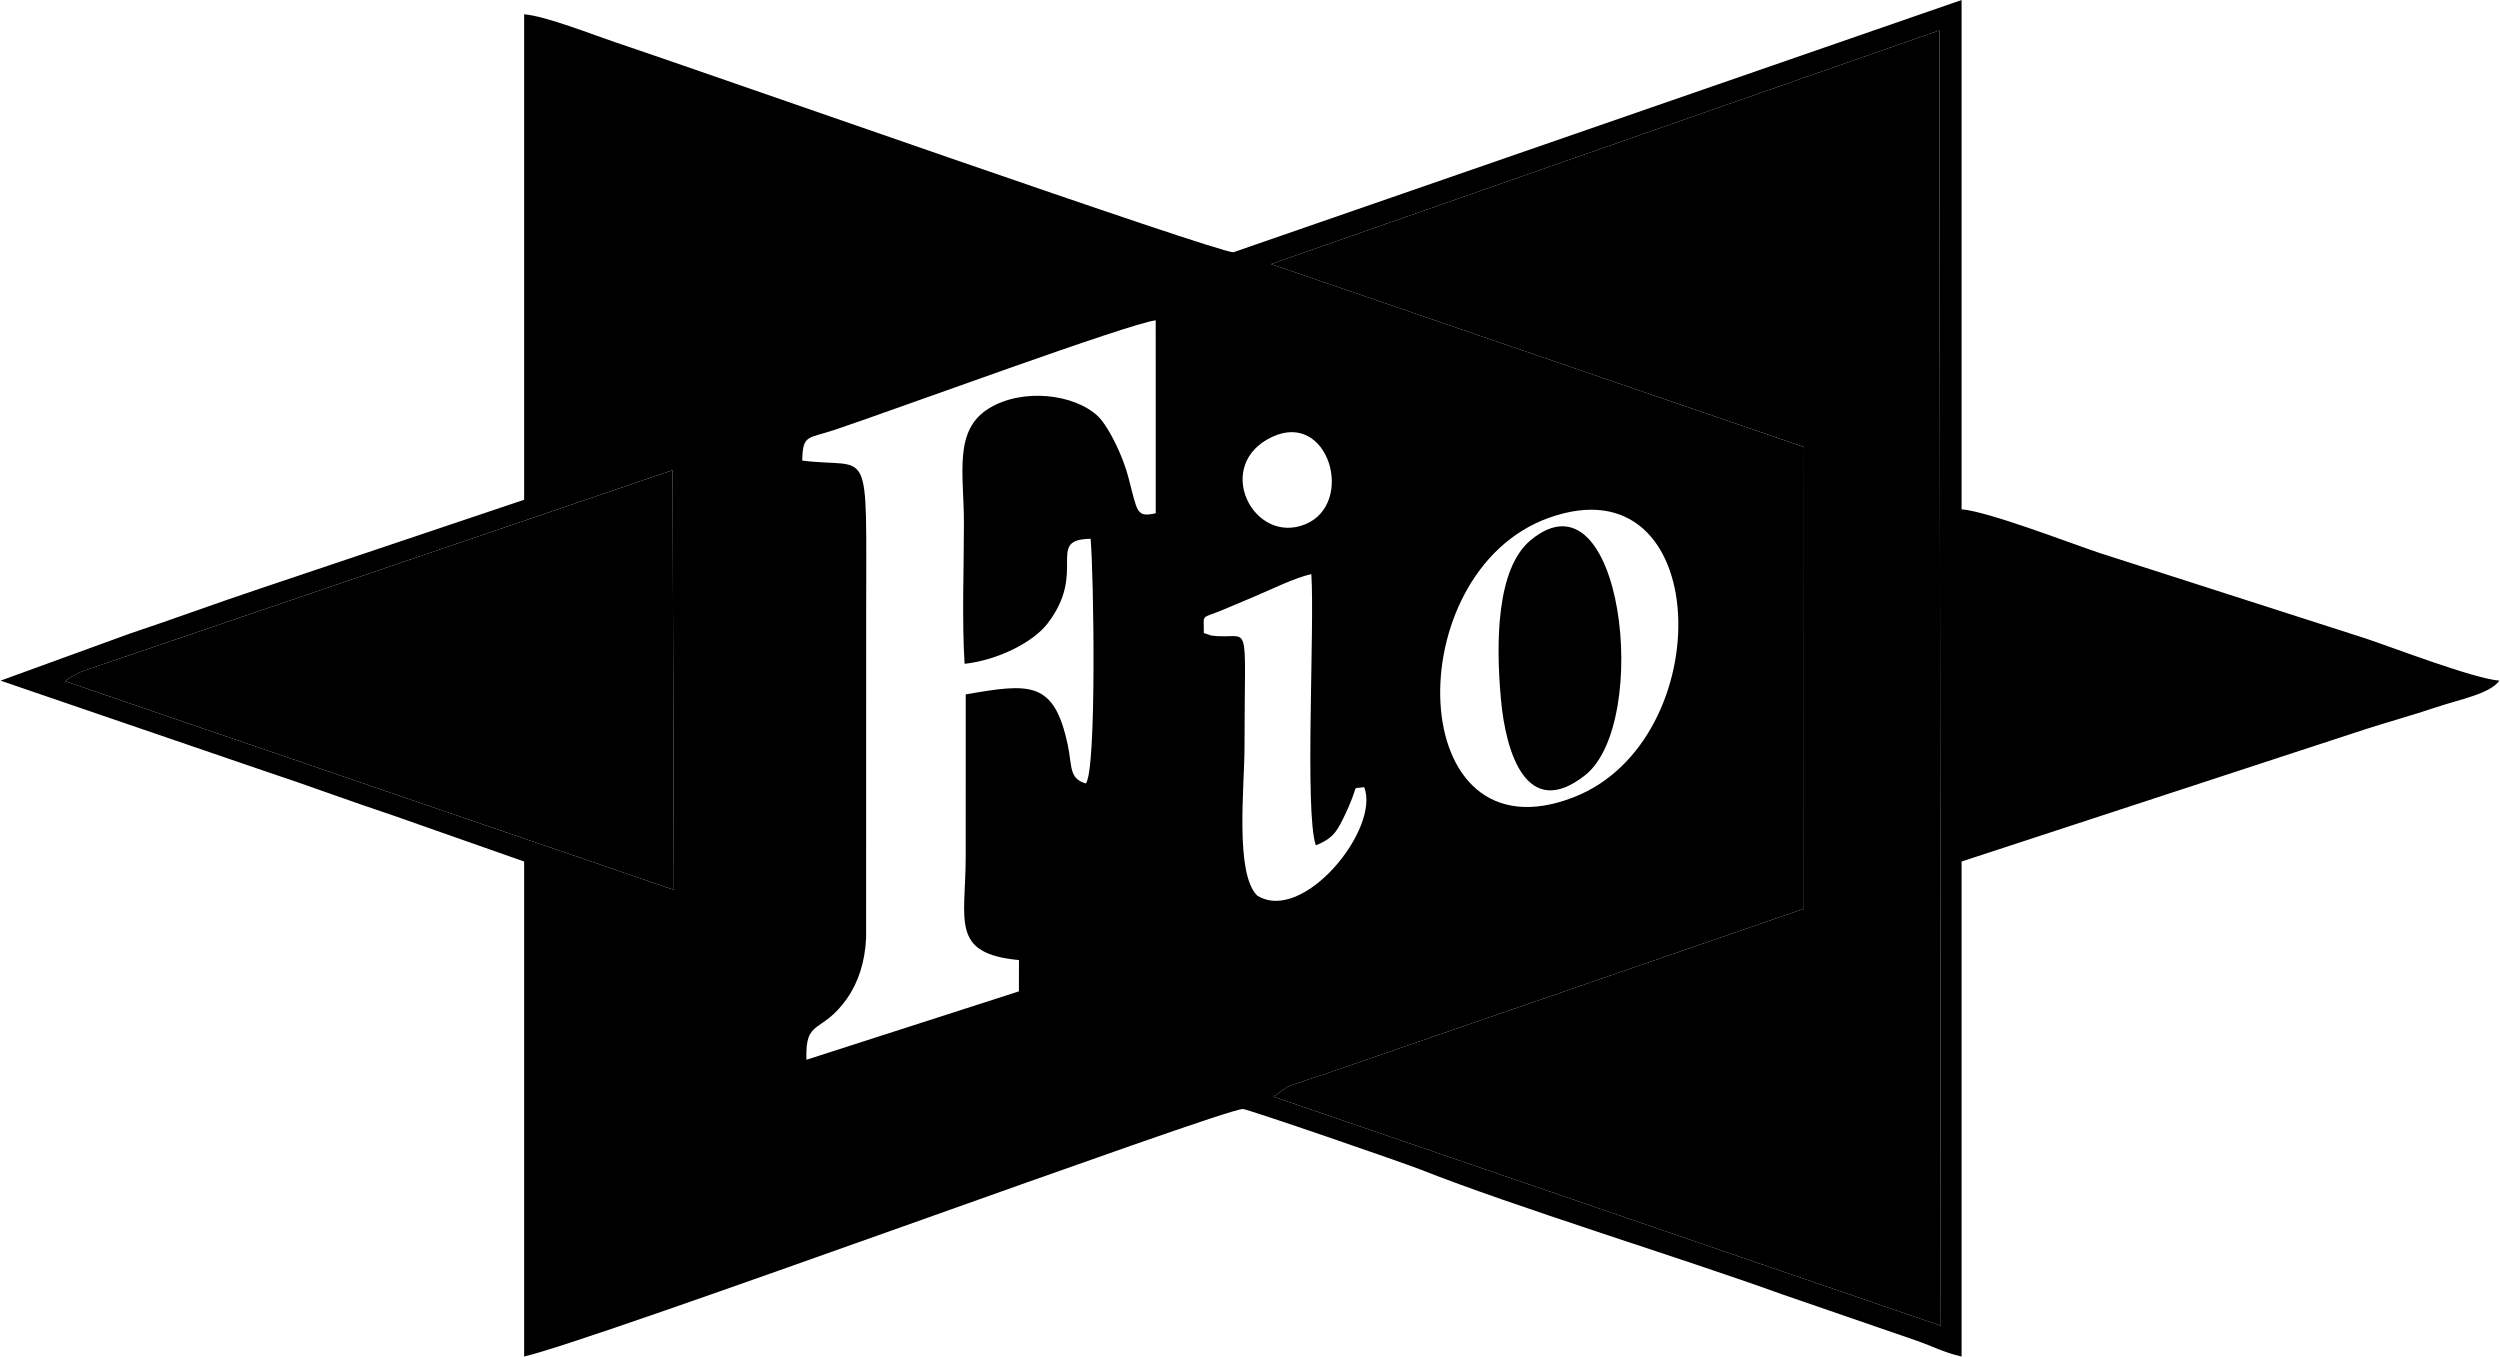
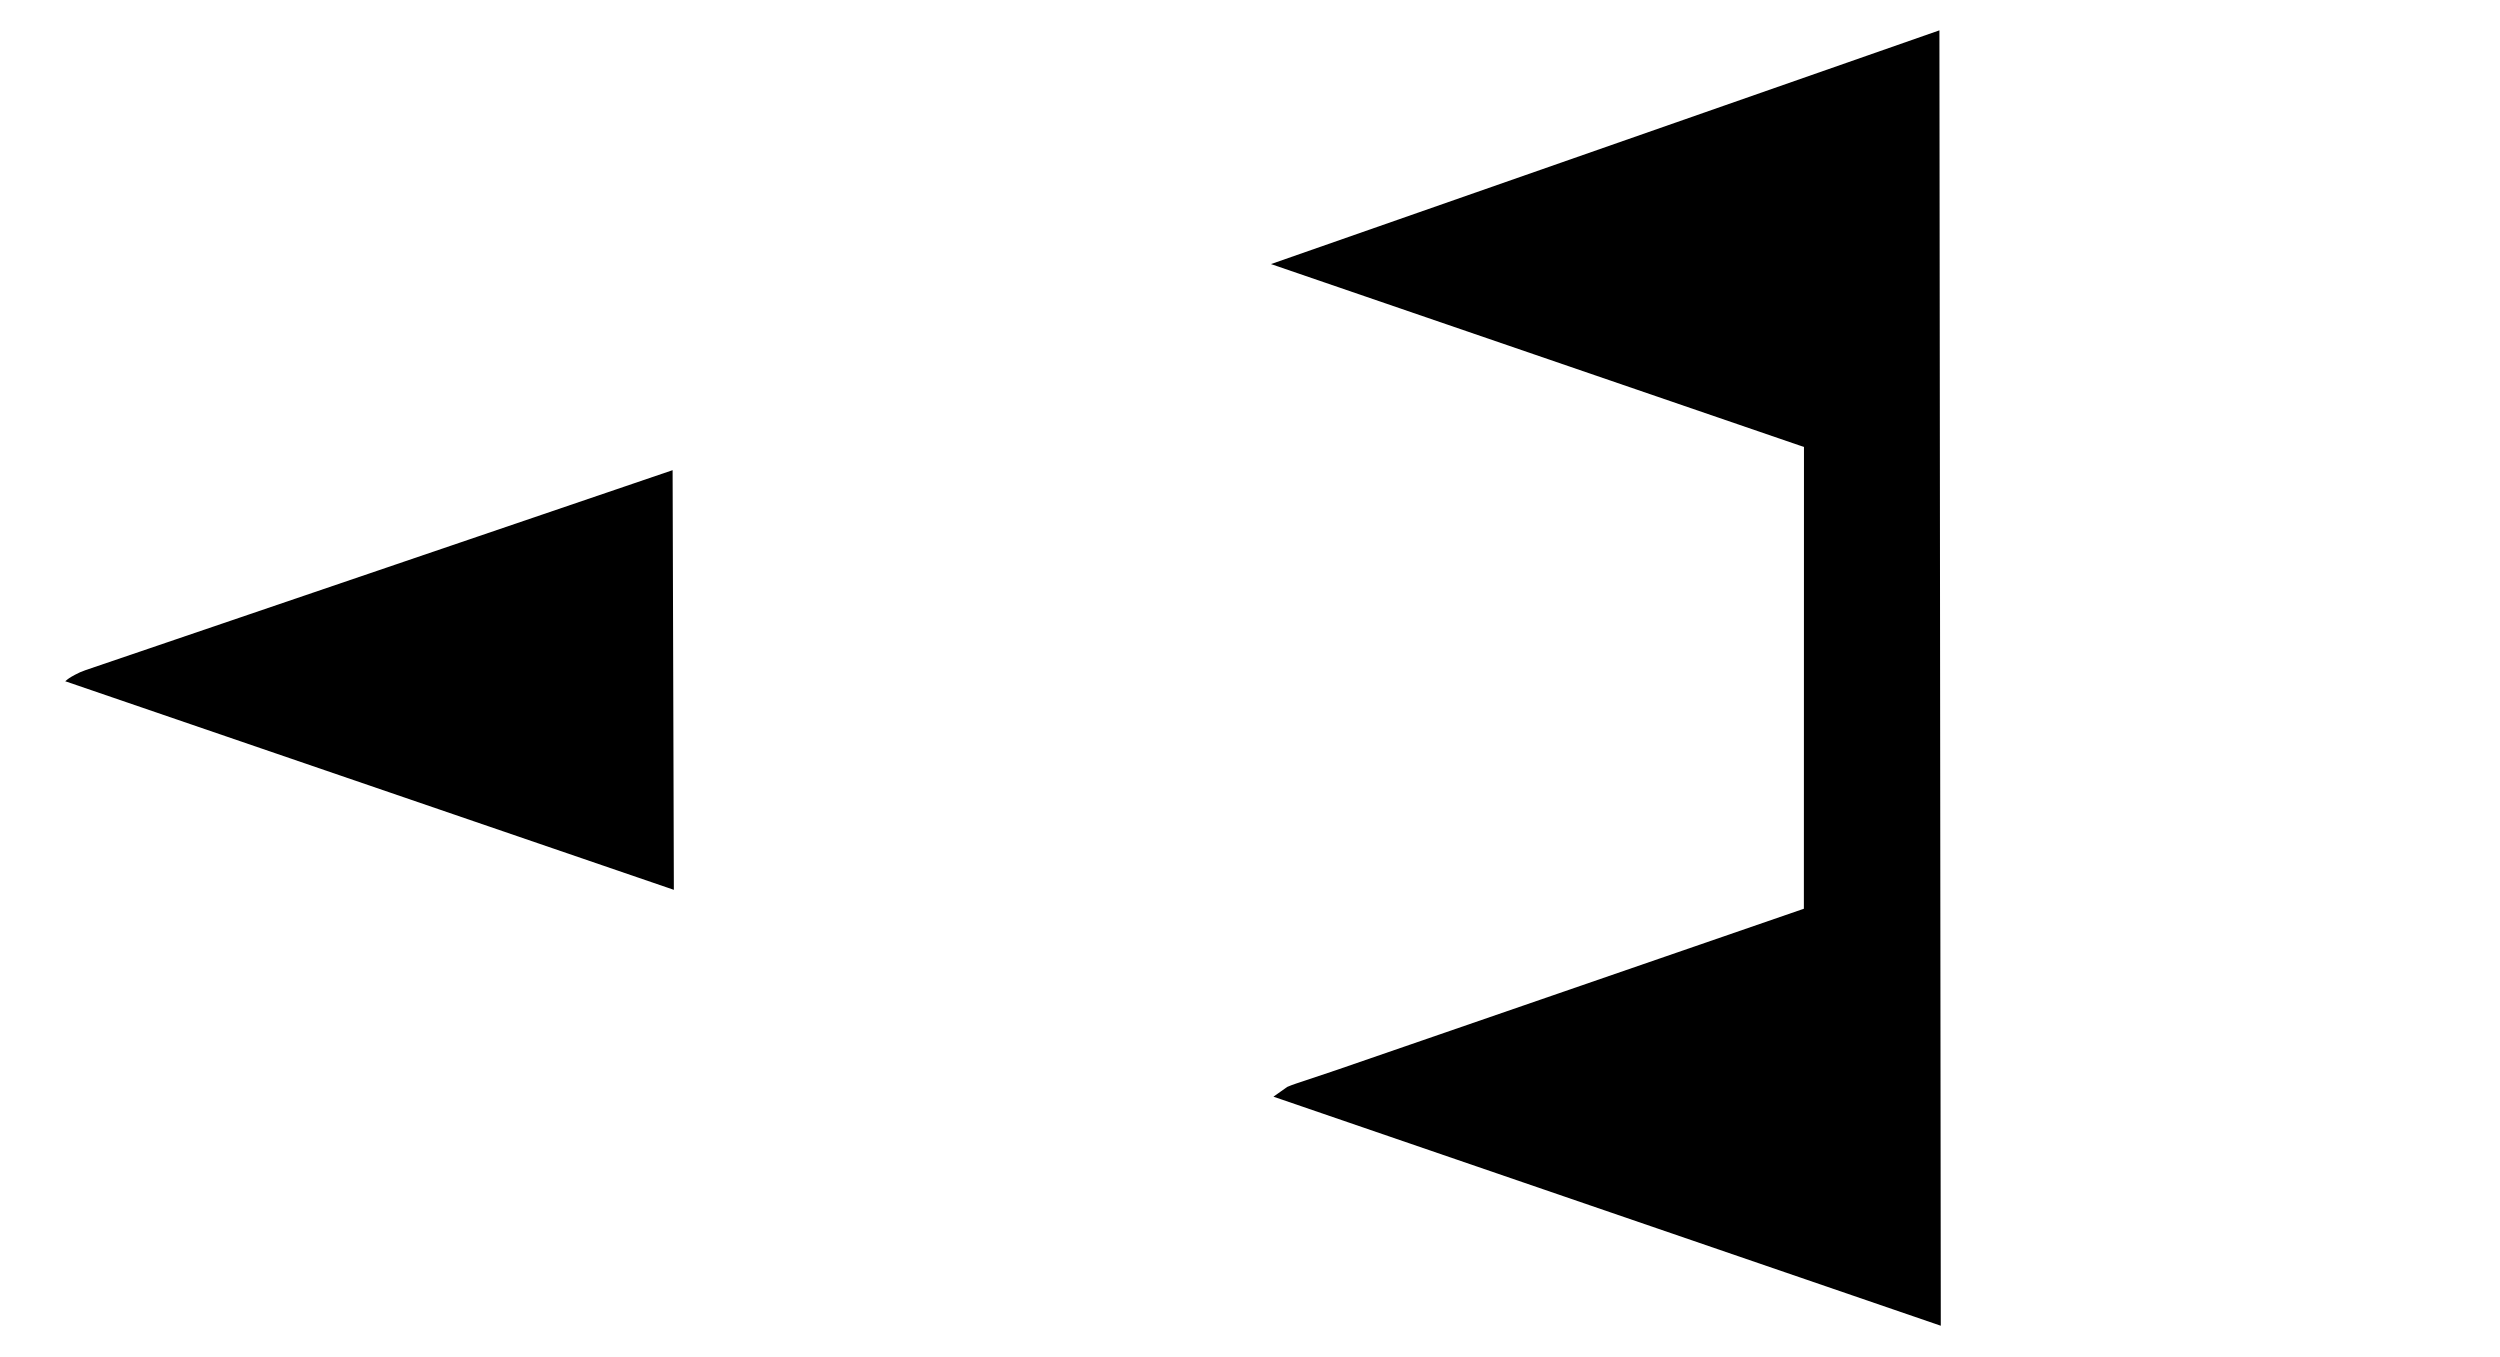
<svg xmlns="http://www.w3.org/2000/svg" xml:space="preserve" width="927px" height="503px" version="1.1" style="shape-rendering:geometricPrecision; text-rendering:geometricPrecision; image-rendering:optimizeQuality; fill-rule:evenodd; clip-rule:evenodd" viewBox="0 0 2442.88 1326.14">
  <g id="Vrstva_x0020_1">
-     <path class="fil0" d="M63.2 665.98c3.11,-2.56 3.79,-3.22 9.6,-6.35 4.32,-2.32 5.21,-2.56 10.19,-4.48l573.99 -195.51 1.22 410.26 -595 -203.92zm1450.29 -159.7c161.46,-57.96 167.48,217.37 24.48,273.07 -166.74,64.95 -172.65,-219.88 -24.48,-273.07zm-337.18 112.58c0.16,-20.13 -3.74,-13.08 19.79,-23.17 9.29,-3.98 19.2,-8.09 29.37,-12.38 17.27,-7.3 39.85,-18.49 55.93,-22.08 3.41,51.76 -6.71,233.29 4.41,265.22 15.03,-6.36 19.27,-11.12 26.55,-25.9 18.42,-37.39 6.15,-28.39 20.66,-31.05 16.22,40.35 -59.77,134.22 -104.6,105.95 -21.89,-21.66 -12.35,-106.67 -12.35,-144.91 0,-133.53 7.15,-103.88 -32.56,-109.27l-7.2 -2.41zm66.85 -191.77c55.49,-26.03 81.29,65.36 32.34,85.43 -50.77,20.81 -90.83,-57.99 -32.34,-85.43zm-459.46 23.17c0.47,-25.9 5.45,-21.2 31.97,-30.12 61.96,-20.84 287.23,-103.89 313.59,-106.99l0.02 188.64c-16.12,3.46 -17.63,0.47 -23.12,-21.08 -2.95,-11.56 -4.53,-18.62 -8.39,-29 -5.63,-15.11 -16.24,-36.54 -25.01,-44.82 -22.98,-21.74 -73.17,-27.71 -106,-7.98 -35.56,21.36 -24.99,63.89 -24.99,112.93 0,44.22 -2.04,93.54 0.64,137.12 32.15,-3.59 66.8,-20.71 81.24,-39.58 39.24,-51.29 -2.76,-81.87 41.95,-82.67 3.04,31.43 6.12,226.84 -4.69,239.22 -16.44,-4.81 -13.31,-16.6 -17.44,-36.7 -13.28,-64.5 -37.47,-61.18 -99.94,-50.4 -0.09,52.91 -0.02,105.82 -0.03,158.73 -0.01,62.38 -15.48,94.73 52.09,100.99l-0.09 30.61 -207.69 66.85c-1.49,-41.11 14.74,-24.46 39.55,-59.72 11.18,-15.88 17.73,-35.96 18.78,-59.46l0.07 -316.58c0,-172.55 5.54,-141.28 -62.51,-149.99zm458.25 -192.1l653.47 -228.5 1.34 1266.39 -652.4 -223.94 13.48 -9.54c4.44,-2.03 13.03,-4.72 17.36,-6.18 10.97,-3.7 20.41,-6.91 31.29,-10.5l456.42 -157.51 0.09 -451.41 -521.05 -178.81zm-36.79 -11.55c-16.98,0 -522.18,-177.95 -604.32,-205.33 -20.31,-6.76 -67.59,-25.54 -89,-27.32l0 474.62 -257.67 86.65c-45.78,15.27 -83.36,29.37 -127.94,44.23l-126.23 45.94 256.51 87.82c44.84,14.85 82.9,29.23 127.94,44.22l127.39 44.78 0 483.92c72.54,-16.9 682.3,-241.96 702.62,-241.96 4.65,0 156.94,52.56 173.53,59.12 92.26,36.52 253.6,85.87 352.87,121.76l131.49 45.32c17.95,6.29 26.54,11.52 44.73,15.76l0 -483.92 396.07 -129.74c24.11,-7.66 43.13,-12.8 67.49,-20.92 24.52,-8.18 52.78,-13.25 62.24,-26.16 -25.64,-2.14 -103.98,-32.31 -130.88,-41.29l-260.6 -83.72c-29.15,-9.78 -108.11,-40.33 -134.32,-42.51l0 -497.88 -711.92 246.61z" />
    <path class="fil0" d="M1763 436.97l-0.09 451.41 -456.42 157.51c-10.88,3.59 -20.32,6.8 -31.29,10.5 -4.33,1.46 -12.92,4.15 -17.36,6.18l-13.48 9.54 652.4 223.94 -1.34 -1266.39 -653.47 228.5 521.05 178.81z" />
    <path class="fil0" d="M63.2 665.98l595 203.92 -1.22 -410.26 -573.99 195.51c-4.98,1.92 -5.87,2.16 -10.19,4.48 -5.81,3.13 -6.49,3.79 -9.6,6.35z" />
-     <path class="fil0" d="M1466.79 684.01c4.71,51.53 25.01,118.83 82.16,73.93 65.18,-51.22 36.57,-304.13 -53.09,-229.91 -33.84,28.02 -34.08,101.27 -29.07,155.98z" />
+     <path class="fil0" d="M1466.79 684.01z" />
  </g>
</svg>